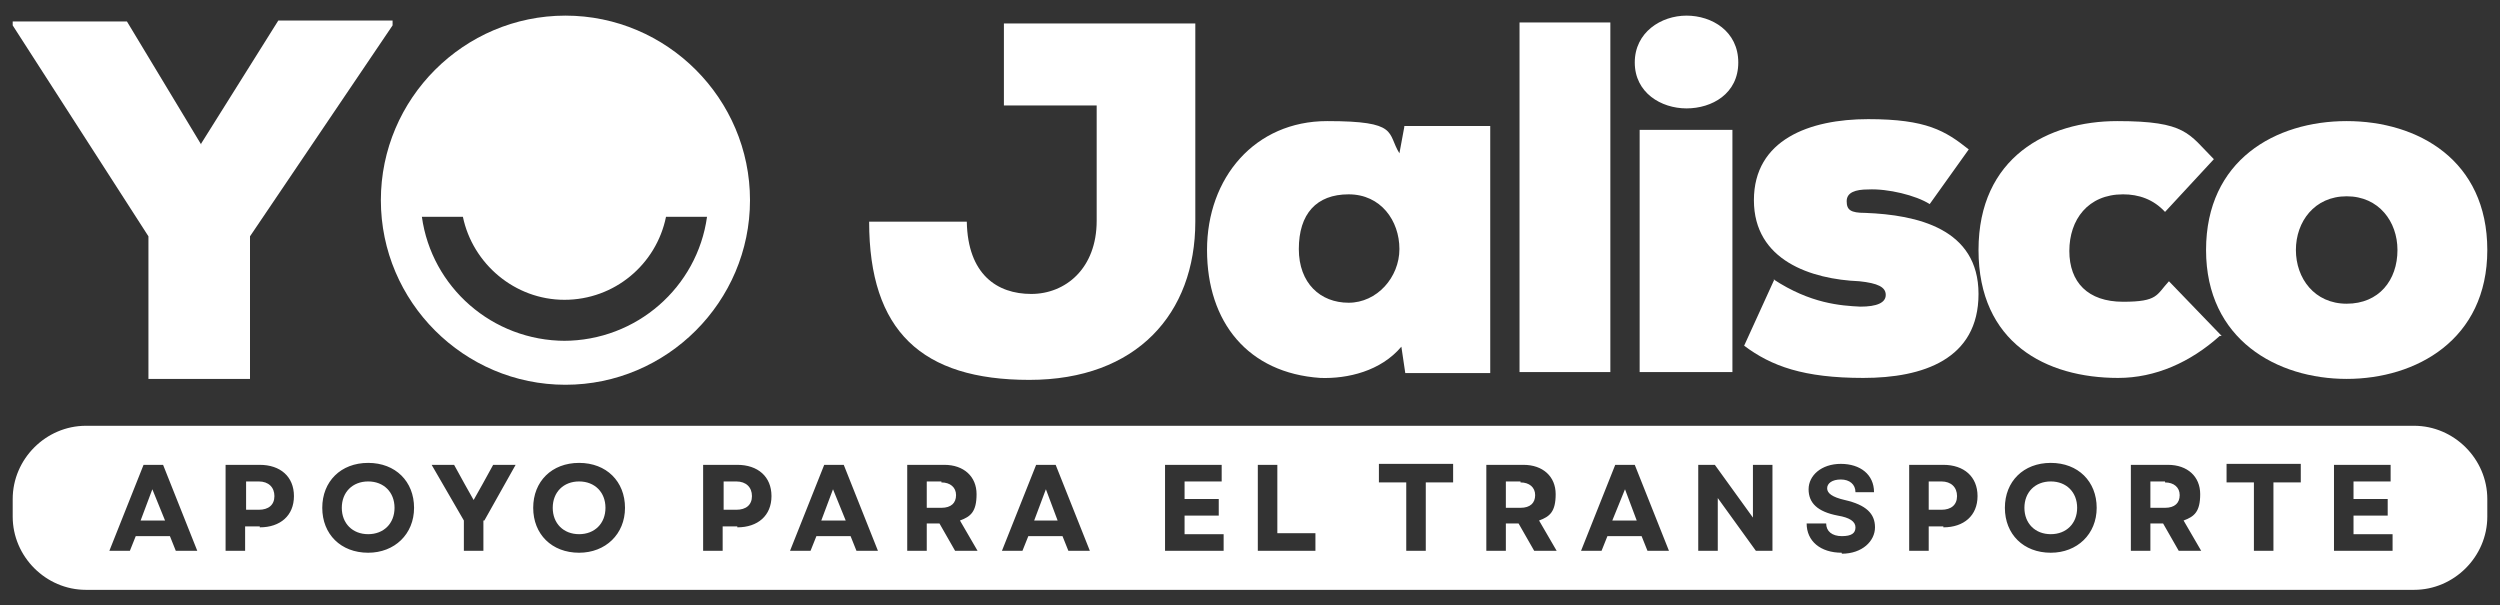
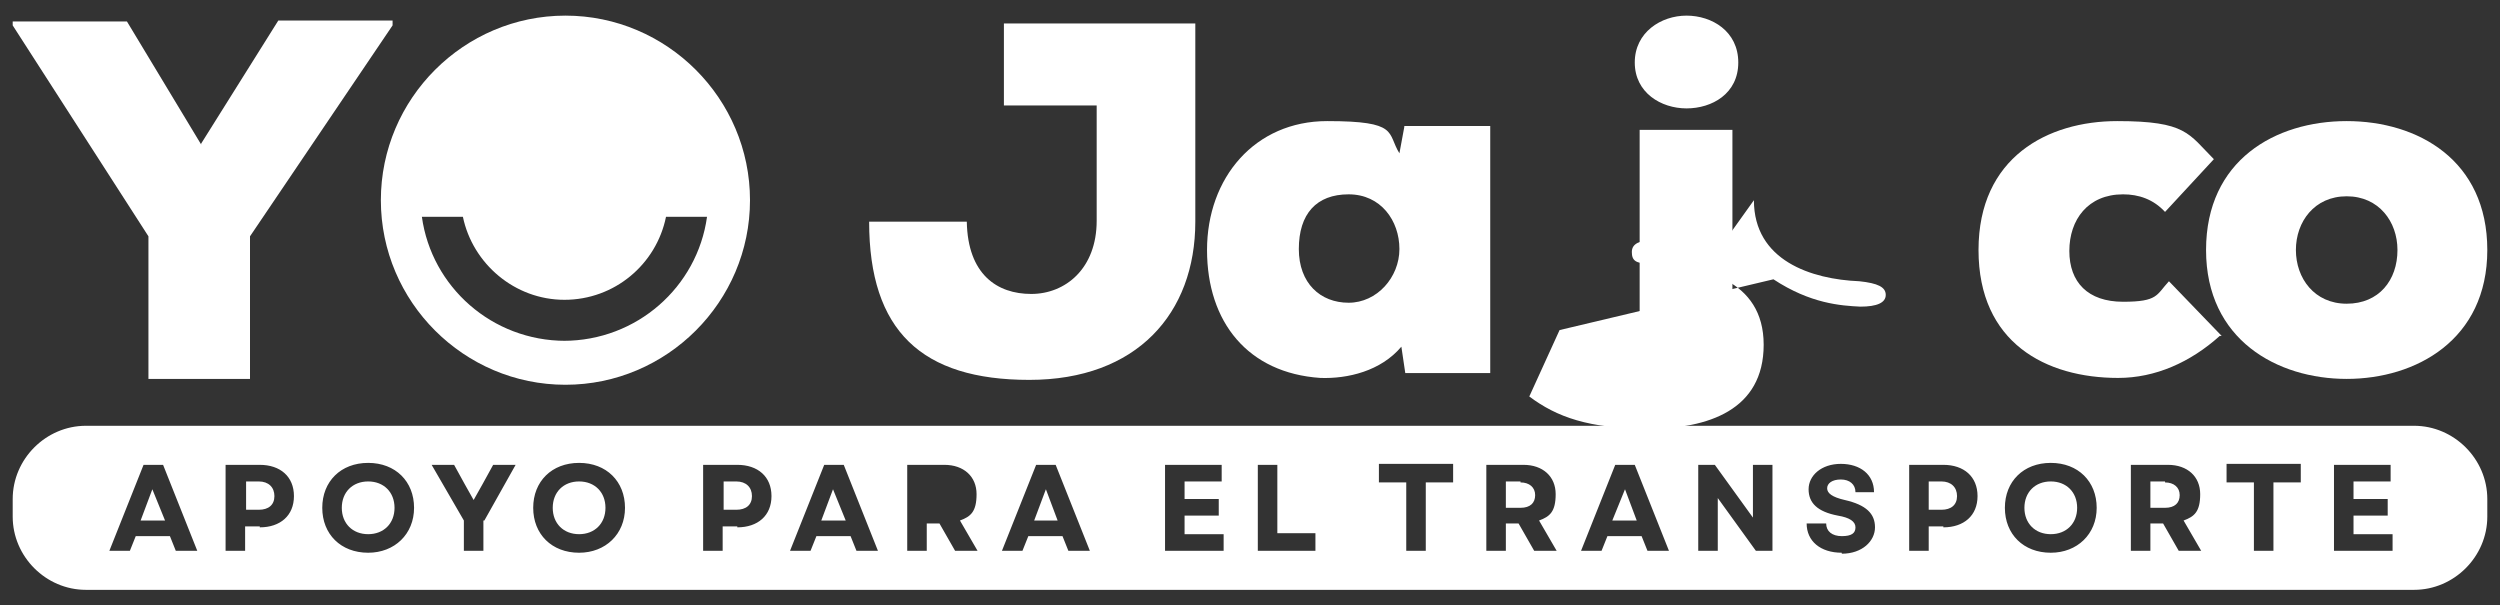
<svg xmlns="http://www.w3.org/2000/svg" id="Capa_1" version="1.1" viewBox="0 0 256 62">
  <rect x="0" y="0" width="256" height="62" fill="#333333" stroke="none" />
  <defs>
    <style>
      .st0 {
        fill: #fff;
      }
    </style>
  </defs>
  <path class="st0" d="M20.6,14.7l7.9-12.6h11.7v.5l-14.6,21.6v14.6h-10.4v-14.6L1.3,2.6v-.4h11.7l7.6,12.6Z" />
  <path class="st0" d="M99,22.7c.1,5.4,3.1,7.4,6.6,7.4s6.7-2.6,6.7-7.5v-11.8h-9.5V2.4h19.6v20.3c0,9.4-6,16.2-17,16.2s-16.4-5-16.4-16.2h9.9Z" />
  <path class="st0" d="M143.8,12.9h8.8v25.3h-8.7l-.4-2.7c-2.1,2.5-5.5,3.3-8.3,3.2-7.4-.5-11.6-5.7-11.6-13.1s4.9-13.2,12.3-13.2,6.1,1.2,7.4,3.3l.5-2.7ZM133,25.5c0,3.5,2.2,5.5,5.1,5.5s5.2-2.6,5.2-5.5-1.9-5.6-5.2-5.6-5.1,2-5.1,5.6Z" />
-   <path class="st0" d="M164.9,2.3v35.8h-9.3V2.3h9.3Z" />
  <path class="st0" d="M172.7,1.6c2.6,0,5.3,1.6,5.3,4.8s-2.7,4.7-5.3,4.7-5.3-1.6-5.3-4.7,2.7-4.8,5.3-4.8ZM177.4,38.1V13.3h-9.5v24.8h9.5Z" />
-   <path class="st0" d="M181.6,28.6c3.8,2.5,6.9,2.7,8.9,2.8,1.7,0,2.6-.4,2.6-1.2s-.8-1.2-2.7-1.4c-4.9-.2-10.8-2.1-10.8-8.3s5.7-8.3,11.7-8.3,7.9,1.2,10.3,3.1l-4,5.6c-1.4-.9-4.3-1.6-6.3-1.5-1.3,0-2.2.3-2.2,1.2s.4,1.2,1.9,1.2c5.3.2,11.6,1.6,11.6,8.3s-5.7,8.6-11.8,8.6-9.4-1.2-12.2-3.3l3.1-6.8Z" />
+   <path class="st0" d="M181.6,28.6c3.8,2.5,6.9,2.7,8.9,2.8,1.7,0,2.6-.4,2.6-1.2s-.8-1.2-2.7-1.4c-4.9-.2-10.8-2.1-10.8-8.3l-4,5.6c-1.4-.9-4.3-1.6-6.3-1.5-1.3,0-2.2.3-2.2,1.2s.4,1.2,1.9,1.2c5.3.2,11.6,1.6,11.6,8.3s-5.7,8.6-11.8,8.6-9.4-1.2-12.2-3.3l3.1-6.8Z" />
  <path class="st0" d="M227.3,34.4c-3,2.7-6.6,4.3-10.4,4.3-7.4,0-14.3-3.6-14.3-13.1s7.1-13.2,14.2-13.2,7.3,1.3,9.9,3.9l-5,5.4c-1.2-1.3-2.7-1.8-4.3-1.8-3.6,0-5.5,2.6-5.5,5.8s1.9,5.2,5.5,5.2,3.4-.7,4.7-2.1l5.4,5.6Z" />
  <path class="st0" d="M254.7,25.6c0,9.2-7.3,13.2-14.4,13.2s-14.4-4-14.4-13.2,7.1-13.2,14.4-13.2,14.4,4,14.4,13.2ZM245.5,25.6c0-2.9-1.9-5.5-5.2-5.5s-5.2,2.6-5.2,5.5,1.9,5.5,5.2,5.5,5.2-2.4,5.2-5.5Z" />
  <path class="st0" d="M57.9,1.6c-10.4,0-18.9,8.5-18.9,18.9s8.5,18.9,18.9,18.9,18.9-8.5,18.9-18.9S68.3,1.6,57.9,1.6ZM57.9,34.9h0c-7.5,0-13.7-5.5-14.7-12.7h4.2c1,4.8,5.3,8.5,10.4,8.5h0c5.1,0,9.4-3.6,10.4-8.5h4.2c-1,7.2-7.2,12.7-14.7,12.7Z" />
  <g>
    <path class="st0" d="M59.3,49.3c-1.6,0-2.7,1.1-2.7,2.7s1.1,2.7,2.7,2.7,2.7-1.1,2.7-2.7-1.1-2.7-2.7-2.7Z" />
    <path class="st0" d="M75.4,49.3h-1.3v2.9h1.3c1,0,1.6-.5,1.6-1.4s-.6-1.5-1.6-1.5Z" />
    <path class="st0" d="M198.8,49.3h-1.3v2.9h1.3c1,0,1.6-.5,1.6-1.4s-.6-1.5-1.6-1.5Z" />
    <path class="st0" d="M37.7,49.3c-1.6,0-2.7,1.1-2.7,2.7s1.1,2.7,2.7,2.7,2.7-1.1,2.7-2.7-1.1-2.7-2.7-2.7Z" />
-     <path class="st0" d="M96.4,49.3h-1.5v2.7h1.5c1,0,1.5-.5,1.5-1.3s-.6-1.3-1.5-1.3Z" />
    <polygon class="st0" points="165.1 53.3 167.6 53.3 166.4 50.1 165.1 53.3" />
    <path class="st0" d="M155.7,49.3h-1.5v2.7h1.5c1,0,1.5-.5,1.5-1.3s-.6-1.3-1.5-1.3Z" />
    <polygon class="st0" points="84.1 53.3 86.6 53.3 85.3 50.1 84.1 53.3" />
    <path class="st0" d="M210,49.3c-1.6,0-2.7,1.1-2.7,2.7s1.1,2.7,2.7,2.7,2.7-1.1,2.7-2.7-1.1-2.7-2.7-2.7Z" />
    <path class="st0" d="M26.5,49.3h-1.3v2.9h1.3c1,0,1.6-.5,1.6-1.4s-.6-1.5-1.6-1.5Z" />
    <path class="st0" d="M247.2,43.6H8.8c-4.1,0-7.5,3.4-7.5,7.5v1.8c0,4.1,3.4,7.5,7.5,7.5h238.4c4.1,0,7.5-3.4,7.5-7.5v-1.8c0-4.1-3.4-7.5-7.5-7.5ZM18,56.4l-.6-1.5h-3.5l-.6,1.5h-2.1l3.5-8.8h2l3.5,8.8h-2.1ZM26.6,53.9h-1.5v2.5h-2v-8.8h3.5c2.1,0,3.5,1.2,3.5,3.2s-1.4,3.2-3.5,3.2ZM37.7,56.6c-2.8,0-4.7-1.9-4.7-4.6s1.9-4.6,4.7-4.6,4.7,1.9,4.7,4.6-2,4.6-4.7,4.6ZM49.5,53.3v3.1h-2v-3.1l-3.3-5.7h2.3l1.1,2,.9,1.6.9-1.6,1.1-2h2.3l-3.2,5.7ZM59.3,56.6c-2.8,0-4.7-1.9-4.7-4.6s1.9-4.6,4.7-4.6,4.7,1.9,4.7,4.6-2,4.6-4.7,4.6ZM75.5,53.9h-1.5v2.5h-2v-8.8h3.5c2.1,0,3.5,1.2,3.5,3.2s-1.4,3.2-3.5,3.2ZM87.7,56.4l-.6-1.5h-3.5l-.6,1.5h-2.1l3.5-8.8h2l3.5,8.8h-2.1ZM97.8,56.4l-1.6-2.8h-1.3v2.8h-2v-8.8h3.8c2,0,3.3,1.2,3.3,3s-.6,2.3-1.7,2.7l1.8,3.1h-2.3ZM109.4,56.4l-.6-1.5h-3.5l-.6,1.5h-2.1l3.5-8.8h2l3.5,8.8h-2.1ZM125.2,56.4h-5.9v-8.8h5.8v1.7h-3.8v1.8h3.5v1.7h-3.5v1.9h4v1.7ZM134.7,56.4h-5.9v-8.8h2v7h3.9v1.9ZM148.8,49.4h-2.8v7h-2v-7h-2.8v-1.9h7.6v1.9ZM157.1,56.4l-1.6-2.8h-1.3v2.8h-2v-8.8h3.8c2,0,3.3,1.2,3.3,3s-.6,2.3-1.7,2.7l1.8,3.1h-2.3ZM168.7,56.4l-.6-1.5h-3.5l-.6,1.5h-2.1l3.5-8.8h2l3.5,8.8h-2.1ZM181.5,56.4h-1.7l-3.9-5.4v5.4h-2v-8.8h1.7l3.9,5.4v-5.4h2v8.8ZM188.6,56.6c-2.2,0-3.6-1.2-3.6-3h2c0,.8.6,1.3,1.6,1.3s1.4-.3,1.4-.9-.6-1-1.8-1.2c-2.1-.4-3-1.3-3-2.7s1.3-2.6,3.3-2.6,3.4,1.1,3.4,2.9h-1.9c0-.8-.6-1.3-1.5-1.3s-1.4.4-1.4.9.5.9,1.8,1.2c2.2.5,3.1,1.4,3.1,2.8s-1.3,2.7-3.4,2.7ZM199,53.9h-1.5v2.5h-2v-8.8h3.5c2.1,0,3.5,1.2,3.5,3.2s-1.4,3.2-3.5,3.2ZM210,56.6c-2.8,0-4.7-1.9-4.7-4.6s1.9-4.6,4.7-4.6,4.7,1.9,4.7,4.6-2,4.6-4.7,4.6ZM223.1,56.4l-1.6-2.8h-1.3v2.8h-2v-8.8h3.8c2,0,3.3,1.2,3.3,3s-.6,2.3-1.7,2.7l1.8,3.1h-2.3ZM235.6,49.4h-2.8v7h-2v-7h-2.8v-1.9h7.6v1.9ZM244.9,56.4h-5.9v-8.8h5.8v1.7h-3.8v1.8h3.5v1.7h-3.5v1.9h4v1.7Z" />
    <polygon class="st0" points="14.4 53.3 16.9 53.3 15.6 50.1 14.4 53.3" />
    <polygon class="st0" points="105.9 53.3 108.3 53.3 107.1 50.1 105.9 53.3" />
    <path class="st0" d="M221.7,49.3h-1.5v2.7h1.5c1,0,1.5-.5,1.5-1.3s-.6-1.3-1.5-1.3Z" />
  </g>
</svg>